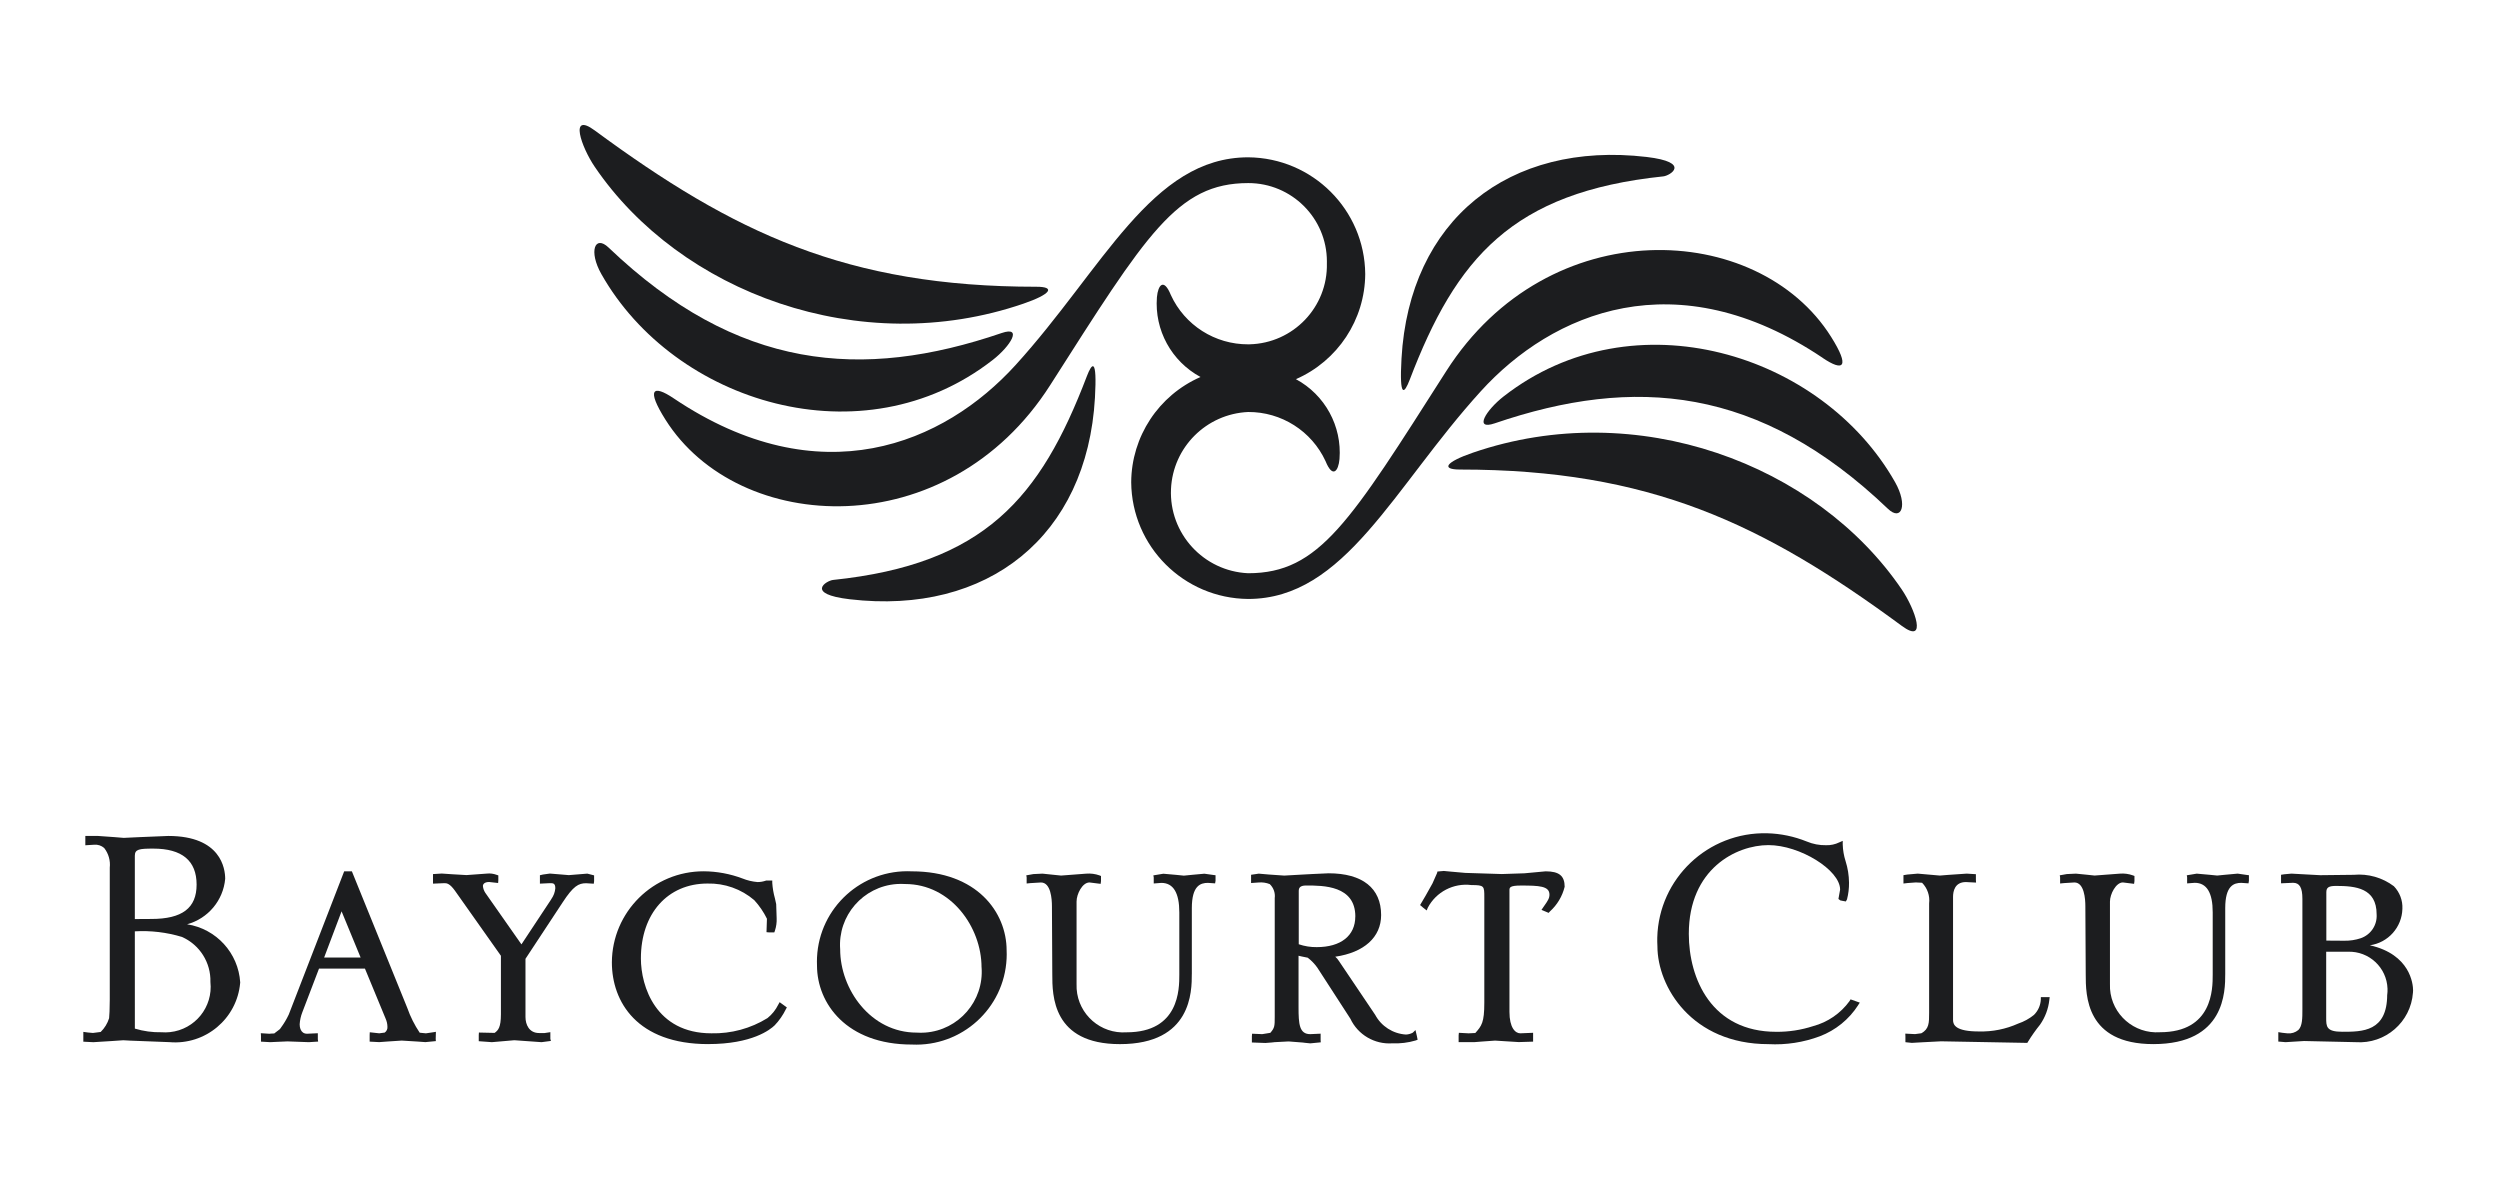
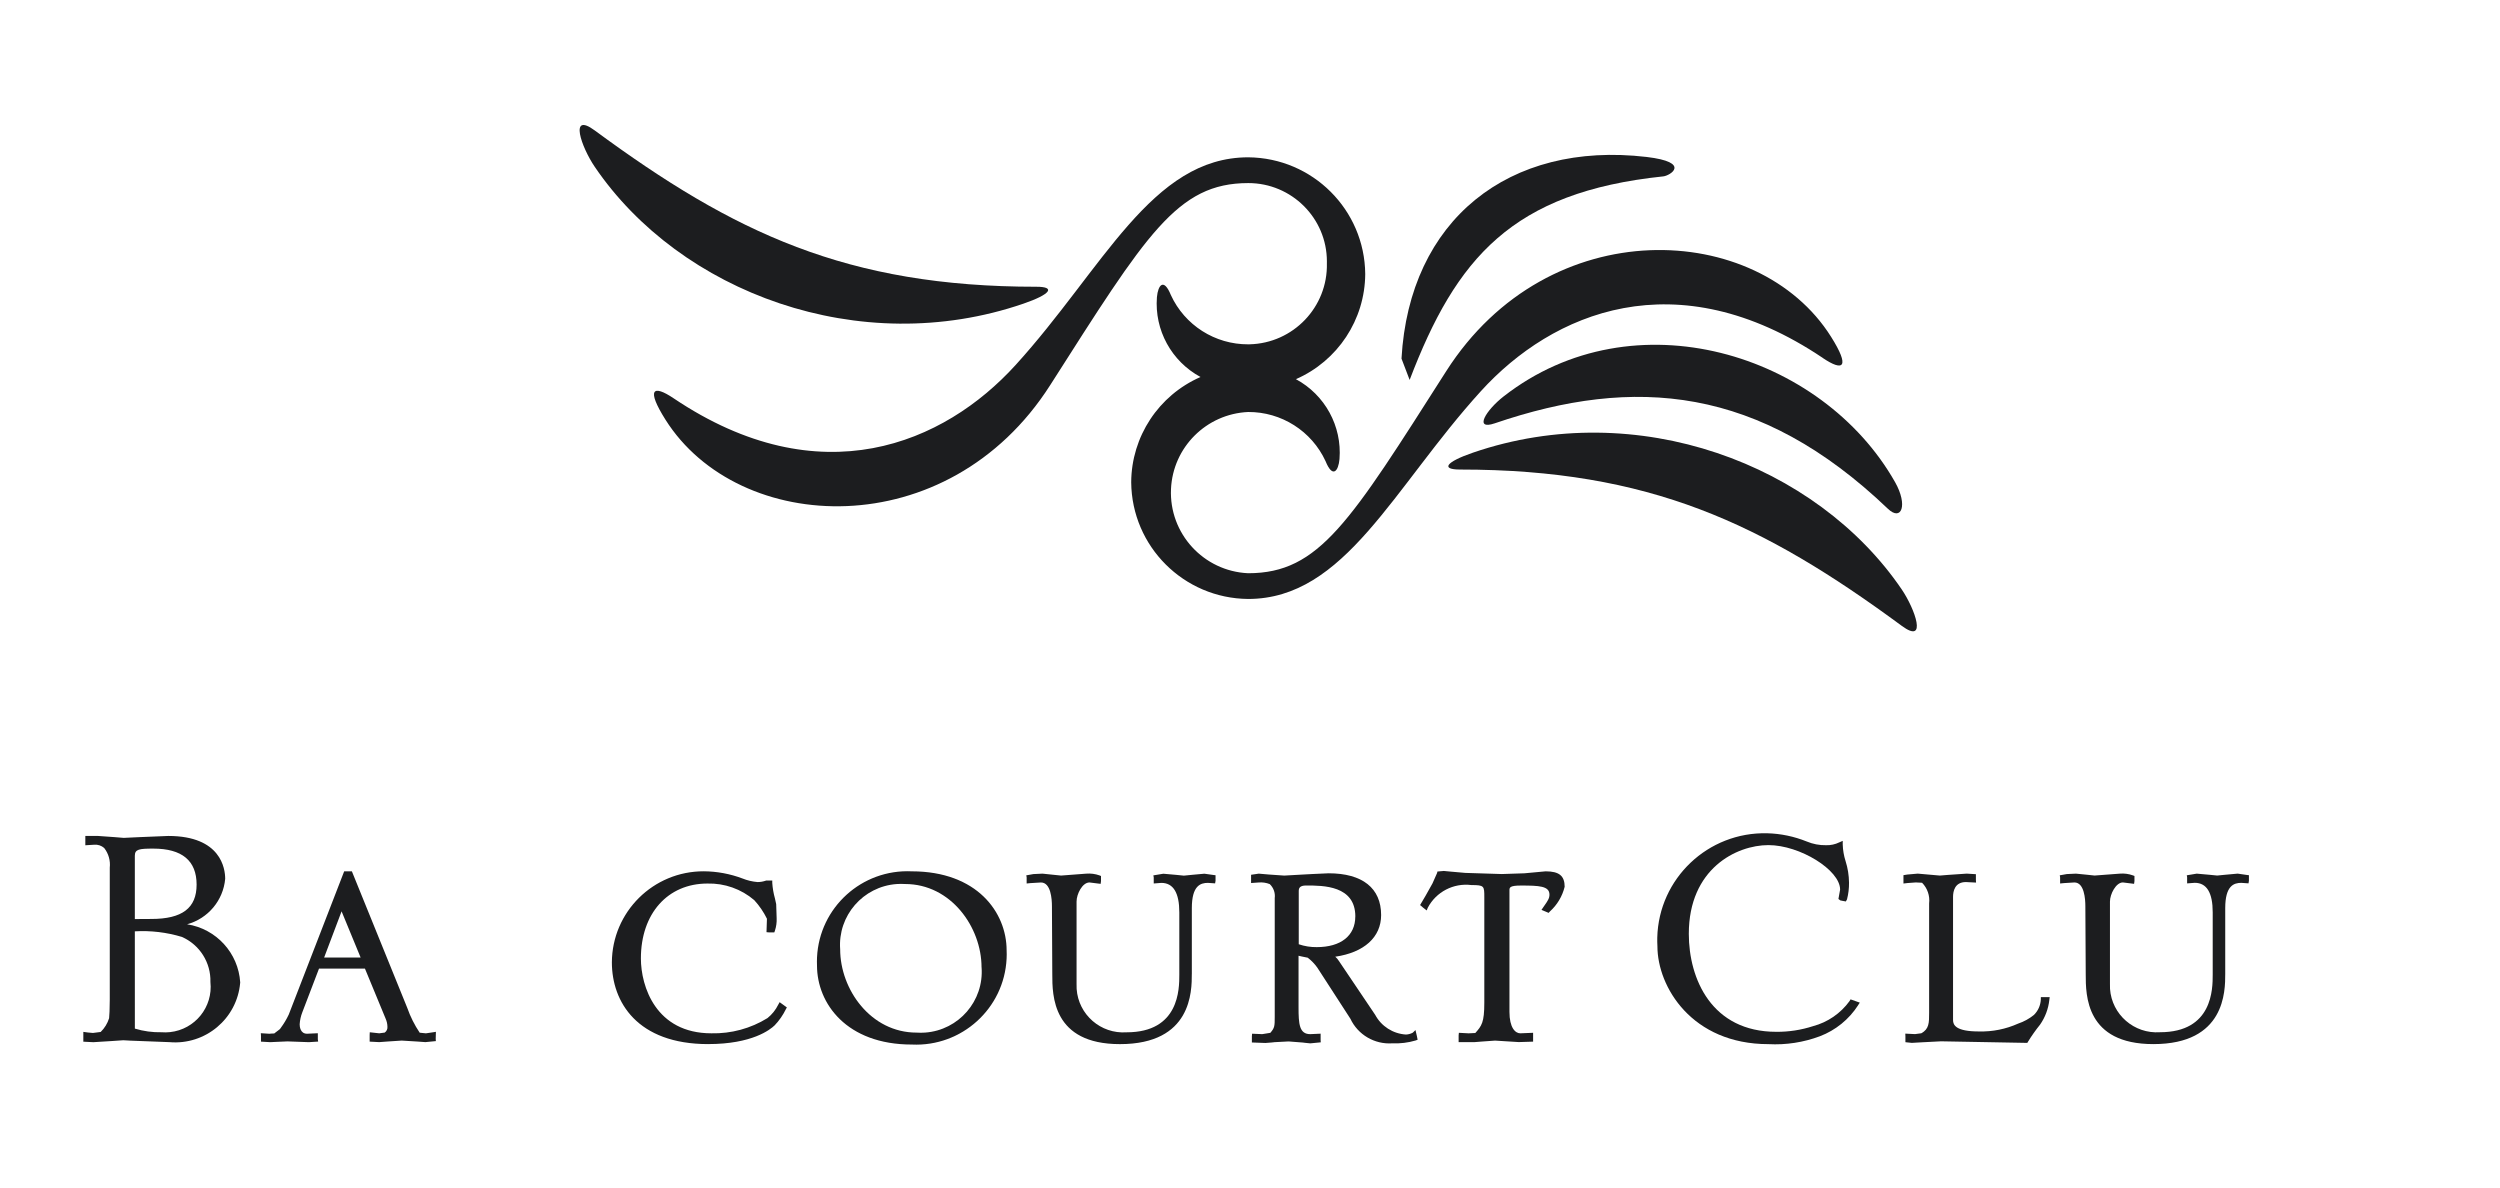
<svg xmlns="http://www.w3.org/2000/svg" width="120" height="57" viewBox="0 0 120 57" fill="none">
  <path d="M8.983 44.365C9.988 44.089 10.716 43.219 10.809 42.184C10.809 41.701 10.612 40.126 8.078 40.126L6.702 40.182L5.938 40.218L5.499 40.182L4.708 40.126H4.096V40.573L4.516 40.547C4.694 40.529 4.872 40.588 5.004 40.708C5.211 40.975 5.306 41.312 5.269 41.647V47.984C5.269 48.385 5.249 48.818 5.237 48.875C5.159 49.124 5.021 49.351 4.833 49.534L4.46 49.582L4.22 49.56L4 49.53V50.001L4.479 50.025L5.395 49.968L5.919 49.932L6.257 49.951L8.134 50.023C9.858 50.173 11.377 48.9 11.528 47.18C11.528 47.171 11.529 47.162 11.53 47.154C11.441 45.744 10.382 44.585 8.983 44.366M6.472 44.704C7.236 44.66 8.002 44.751 8.734 44.973C9.587 45.351 10.126 46.205 10.1 47.136C10.23 48.335 9.362 49.412 8.16 49.542C8.026 49.556 7.891 49.559 7.756 49.548C7.322 49.558 6.889 49.499 6.473 49.373L6.472 44.704ZM6.472 44.115V41.075C6.472 40.76 6.688 40.733 7.359 40.733C8.737 40.733 9.437 41.313 9.437 42.461C9.437 43.589 8.746 44.11 7.264 44.11L6.472 44.115Z" fill="#1C1D1F" />
  <path d="M20.923 49.527L20.803 49.547L20.444 49.6L20.146 49.57C19.897 49.2 19.697 48.801 19.55 48.381L16.89 41.823H16.521L13.861 48.697C13.754 48.925 13.624 49.141 13.474 49.343L13.438 49.395L13.234 49.552L13.15 49.615C13.181 49.595 12.929 49.62 12.929 49.62L12.52 49.594L12.527 49.72V49.999L12.624 50.004L12.968 50.024L13.263 50.01L13.801 49.987L14.824 50.024L15.271 49.996L15.256 49.885V49.595L14.739 49.619C14.409 49.619 14.384 49.27 14.384 49.165C14.396 48.97 14.438 48.778 14.509 48.596C14.509 48.596 15.176 46.851 15.312 46.494H17.518C17.576 46.632 18.511 48.897 18.511 48.897C18.564 49.017 18.594 49.146 18.597 49.277C18.61 49.389 18.559 49.499 18.466 49.564L18.203 49.599L17.749 49.549L17.743 49.681V49.998L18.202 50.022L18.623 49.991L19.283 49.948L20.066 49.996L20.418 50.022L20.921 49.973L20.914 49.866L20.923 49.527ZM17.31 45.962H15.558C15.654 45.711 16.237 44.166 16.396 43.744C16.566 44.161 17.205 45.706 17.31 45.962Z" fill="#1C1D1F" />
-   <path d="M25.994 50.024L26.444 49.965L26.417 49.867V49.544L26.141 49.586H25.881C25.391 49.586 25.223 49.172 25.223 48.817V46.023C25.262 45.966 27.003 43.32 27.003 43.32C27.52 42.527 27.77 42.395 28.134 42.395L28.502 42.418L28.517 42.293V42.018L28.445 41.999L28.192 41.934L27.303 42.006L26.885 41.971L26.394 41.931L26.064 41.977L25.916 42.011V42.415L26.395 42.392C26.552 42.392 26.655 42.392 26.655 42.641C26.639 42.821 26.575 42.994 26.471 43.143L26.443 43.191C26.443 43.187 25.353 44.841 25.029 45.33C24.849 45.075 23.292 42.851 23.292 42.851C23.229 42.755 23.19 42.645 23.18 42.53C23.18 42.435 23.259 42.336 23.479 42.336L23.91 42.384L23.92 42.252V42.019L23.837 41.992C23.689 41.936 23.531 41.915 23.374 41.932L22.392 42.004C22.388 42.004 21.691 41.963 21.691 41.963L21.206 41.93C21.199 41.93 20.784 41.956 20.784 41.956V42.415L21.326 42.392C21.436 42.392 21.581 42.392 21.847 42.767L24.044 45.877V48.682C24.044 49.324 23.911 49.454 23.742 49.579L22.988 49.562L22.98 49.683V49.978L23.61 50.024L24.688 49.931L25.994 50.024Z" fill="#1C1D1F" />
  <path d="M33.995 50.116C36.098 50.116 36.969 49.426 37.186 49.214C37.402 48.987 37.581 48.729 37.719 48.447L37.769 48.356L37.422 48.104L37.357 48.222C37.234 48.472 37.058 48.693 36.84 48.868C36.033 49.367 35.097 49.621 34.147 49.599C31.475 49.599 30.763 47.34 30.763 46.005C30.763 43.853 32.047 42.41 33.957 42.41C34.779 42.389 35.58 42.673 36.204 43.207C36.449 43.474 36.654 43.774 36.813 44.099L36.796 44.623L36.792 44.745L36.913 44.755H37.167L37.195 44.676C37.261 44.479 37.289 44.272 37.279 44.065L37.257 43.398L37.197 43.125C37.129 42.883 37.086 42.634 37.069 42.383V42.265H36.776L36.755 42.273C36.629 42.316 36.497 42.339 36.364 42.339C36.115 42.319 35.87 42.26 35.639 42.167C35.047 41.944 34.42 41.827 33.787 41.822C31.358 41.814 29.382 43.771 29.37 46.194C29.37 48.091 30.585 50.117 33.995 50.117" fill="#1C1D1F" />
  <path d="M43.766 41.824C41.367 41.71 39.331 43.559 39.217 45.953C39.211 46.083 39.211 46.213 39.216 46.343C39.216 48.17 40.641 50.138 43.766 50.138C46.165 50.252 48.203 48.404 48.317 46.011C48.324 45.881 48.324 45.75 48.318 45.62C48.318 43.792 46.895 41.824 43.766 41.824ZM47.116 46.433C47.234 48.044 46.022 49.446 44.408 49.564C44.27 49.574 44.132 49.575 43.994 49.565C41.799 49.565 40.328 47.497 40.328 45.566C40.21 43.954 41.425 42.552 43.04 42.434C43.176 42.425 43.312 42.424 43.447 42.433C45.641 42.433 47.114 44.501 47.114 46.435" fill="#1C1D1F" />
  <path d="M57.208 46.746V43.59C57.208 42.514 57.62 42.378 57.979 42.378L58.325 42.402L58.346 42.28V42.011L58.268 42.002L57.81 41.938L57.217 41.992L56.826 42.031L56.462 41.994L55.839 41.939L55.361 42.018L55.379 42.113V42.407L55.745 42.379C56.32 42.379 56.607 42.856 56.607 43.795V46.787C56.607 47.47 56.607 49.551 54.075 49.551C52.837 49.637 51.764 48.705 51.679 47.47C51.673 47.391 51.672 47.311 51.675 47.231V43.274C51.675 42.915 51.952 42.358 52.295 42.358L52.831 42.425L52.848 42.294V42.048L52.776 42.019C52.574 41.947 52.358 41.918 52.144 41.935L50.932 42.027L50.559 41.989L50.041 41.935C50.036 41.935 49.602 41.956 49.602 41.956L49.361 41.999L49.262 42.015L49.279 42.11V42.408L49.464 42.389L49.967 42.359C50.441 42.359 50.493 43.154 50.493 43.496L50.51 46.767C50.51 47.771 50.51 50.118 53.756 50.118C57.207 50.118 57.207 47.581 57.207 46.746" fill="#1C1D1F" />
  <path d="M67.943 49.443L67.811 49.57C67.71 49.624 67.598 49.654 67.483 49.658C66.86 49.618 66.302 49.26 66.008 48.711L64.269 46.129C64.221 46.051 64.162 45.982 64.093 45.922C65.473 45.721 66.294 44.99 66.294 43.922C66.294 42.631 65.398 41.918 63.771 41.918L63.042 41.951L62.611 41.974L61.642 42.028L60.907 41.977L60.421 41.935L60.052 41.989V42.385L60.418 42.359C60.599 42.344 60.78 42.37 60.948 42.437C61.13 42.61 61.219 42.859 61.187 43.108V48.816C61.187 49.254 61.182 49.34 60.976 49.576L60.586 49.639L60.1 49.618L60.09 49.741V50.039L60.737 50.063L61.036 50.04L61.18 50.024L61.853 49.989L62.535 50.042L62.635 50.055L62.893 50.081L63.397 50.032L63.39 49.925V49.616L62.891 49.639C62.367 49.639 62.33 49.154 62.33 48.355V45.876L62.497 45.914L62.772 45.97C62.947 46.104 63.101 46.264 63.229 46.443L64.818 48.898C65.18 49.669 65.98 50.138 66.831 50.08C67.209 50.096 67.588 50.05 67.951 49.943L68.046 49.907L68.01 49.729L67.943 49.443ZM65.054 43.992C65.054 44.914 64.361 45.462 63.203 45.462C62.909 45.466 62.617 45.419 62.34 45.324V42.773C62.34 42.633 62.383 42.504 62.694 42.504C63.52 42.504 65.056 42.504 65.056 43.993" fill="#1C1D1F" />
  <path d="M75.104 42.572C75.104 42.04 74.84 41.824 74.191 41.824L73.176 41.918L72.087 41.954L70.332 41.899L69.608 41.835L69.303 41.806L69.067 41.827L68.995 41.834L68.981 41.902L68.759 42.404C68.759 42.411 68.427 42.997 68.427 42.997L68.164 43.443L68.263 43.525L68.291 43.552L68.482 43.702L68.533 43.573C68.934 42.809 69.77 42.374 70.628 42.483C71.247 42.483 71.247 42.528 71.247 43.068V48.129C71.247 49.086 71.12 49.24 70.815 49.584C70.751 49.588 70.494 49.6 70.494 49.6L70.026 49.575L70.014 49.7V50.022H70.778L71.147 49.993L71.763 49.949L72.899 50.02L73.589 49.999V49.574L72.973 49.599C72.735 49.599 72.454 49.33 72.454 48.571V42.738C72.454 42.609 72.454 42.506 72.997 42.506C73.876 42.506 74.374 42.526 74.374 42.942C74.374 43.116 74.302 43.229 74.099 43.516L73.991 43.674L74.335 43.818L74.393 43.752C74.743 43.437 74.991 43.024 75.103 42.567" fill="#1C1D1F" />
  <path d="M89.188 48.251L89.27 48.126L88.827 47.969L88.776 48.055C88.348 48.643 87.731 49.067 87.028 49.255C86.458 49.44 85.862 49.532 85.263 49.527C82.163 49.527 81.063 46.993 81.063 44.824C81.063 41.699 83.348 40.565 84.884 40.565C86.394 40.565 88.325 41.761 88.325 42.699L88.245 43.15L88.332 43.218L88.439 43.241L88.6 43.27L88.656 43.171C88.724 42.907 88.757 42.636 88.753 42.364C88.749 42.015 88.694 41.668 88.588 41.335C88.505 41.077 88.459 40.808 88.451 40.537V40.361L88.286 40.433C88.089 40.53 87.87 40.577 87.65 40.57C87.331 40.576 87.015 40.515 86.721 40.391C86.119 40.148 85.477 40.014 84.828 39.997C81.984 39.925 79.621 42.167 79.549 45.004C79.546 45.142 79.548 45.281 79.556 45.419C79.556 47.37 81.209 50.119 84.885 50.119C85.726 50.164 86.567 50.035 87.355 49.74C88.109 49.452 88.751 48.931 89.188 48.254" fill="#1C1D1F" />
  <path d="M97.959 47.984C97.944 48.261 97.826 48.523 97.628 48.717C97.404 48.899 97.149 49.039 96.875 49.131C96.284 49.397 95.639 49.527 94.99 49.51C93.874 49.51 93.746 49.198 93.746 48.963V43.052C93.746 42.785 93.826 42.339 94.363 42.339L94.851 42.364L94.843 42.239V41.961L94.402 41.934L93.495 41.996L93.113 42.027L92.052 41.934L91.549 41.978L91.366 42.008V42.409L91.562 42.386L91.959 42.357C91.959 42.357 92.196 42.369 92.259 42.372C92.518 42.635 92.642 43.001 92.598 43.366V48.611C92.598 49.099 92.598 49.39 92.224 49.597L91.921 49.637L91.454 49.614L91.46 49.739V50.026L91.768 50.058L92.225 50.032L93.171 49.983L97.311 50.059L97.346 49.999C97.52 49.715 97.712 49.444 97.921 49.185C98.168 48.832 98.322 48.423 98.368 47.995L98.385 47.861H97.961L97.959 47.984Z" fill="#1C1D1F" />
  <path d="M107.408 41.934L106.814 41.988L106.424 42.026L106.064 41.99L105.442 41.935L104.966 42.014L104.982 42.108V42.403L105.347 42.375C105.923 42.375 106.21 42.851 106.21 43.791V46.783C106.21 47.467 106.21 49.547 103.678 49.547C102.44 49.633 101.367 48.7 101.281 47.465C101.276 47.386 101.275 47.306 101.278 47.227V43.274C101.278 42.921 101.565 42.357 101.898 42.357L102.436 42.424L102.454 42.293V42.047L102.382 42.019C102.18 41.946 101.965 41.917 101.751 41.935L100.54 42.026L100.162 41.986L99.648 41.935C99.642 41.935 99.208 41.955 99.208 41.955L98.967 41.998L98.869 42.014L98.885 42.109V42.407L99.069 42.389L99.572 42.358C100.046 42.358 100.097 43.153 100.097 43.495L100.115 46.766C100.115 47.771 100.115 50.117 103.36 50.117C106.811 50.117 106.811 47.581 106.811 46.746V43.59C106.811 42.514 107.223 42.377 107.582 42.377L107.928 42.401L107.948 42.278V42.009L107.869 42.001L107.408 41.934Z" fill="#1C1D1F" />
-   <path d="M113.75 45.374C114.631 45.251 115.293 44.51 115.315 43.623C115.334 43.222 115.186 42.83 114.907 42.539C114.356 42.124 113.669 41.928 112.981 41.991L111.371 42.009L110.741 41.975L109.989 41.934L109.644 41.965L109.49 41.989V42.399L110.066 42.374C110.38 42.374 110.515 42.604 110.515 43.144V48.445C110.515 48.875 110.515 49.246 110.321 49.44C110.176 49.561 109.989 49.619 109.801 49.601L109.552 49.574L109.359 49.543V49.996L109.451 50.002L109.705 50.024L110.594 49.969L113.076 50.024C114.492 50.124 115.722 49.059 115.822 47.646C115.825 47.61 115.827 47.575 115.828 47.54C115.828 47.236 115.697 45.81 113.75 45.373M114.585 47.741C114.585 49.525 113.39 49.525 112.428 49.525C111.657 49.525 111.657 49.271 111.657 48.85V45.683H112.7C113.716 45.649 114.567 46.444 114.601 47.458C114.604 47.553 114.6 47.649 114.588 47.743M111.664 45.149V42.829C111.664 42.598 111.777 42.524 112.133 42.524C113.074 42.524 114.078 42.628 114.078 43.887C114.113 44.396 113.802 44.866 113.318 45.034C113.063 45.119 112.796 45.16 112.527 45.155L111.664 45.149Z" fill="#1C1D1F" />
-   <path d="M47.649 17.28C48.512 16.608 49.1 15.637 48.081 15.985C41.373 18.275 35.379 17.778 29.212 11.883C28.557 11.258 28.242 12.055 28.866 13.157C32.371 19.353 41.416 22.138 47.648 17.28" fill="#1C1D1F" />
-   <path d="M52.166 18.066C49.938 23.909 47.252 27.078 39.989 27.837C39.667 27.871 38.623 28.511 40.792 28.765C47.406 29.54 52.183 25.742 52.558 19.087C52.667 17.143 52.418 17.405 52.166 18.065" fill="#1C1D1F" />
  <path d="M49.127 14.575C50.431 14.127 50.689 13.764 49.747 13.764C40.654 13.764 35.225 11.181 28.547 6.261C27.301 5.344 27.907 7.064 28.547 8.006C32.634 14.026 41.261 17.276 49.127 14.575Z" fill="#1C1D1F" />
  <path d="M87.496 17.185C88.486 17.852 88.817 17.637 87.889 16.162C84.382 10.594 74.337 10.109 69.418 17.817C64.801 25.054 63.333 27.515 59.911 27.515C57.769 27.418 56.111 25.608 56.208 23.471C56.299 21.469 57.905 19.866 59.911 19.776C61.507 19.767 62.96 20.691 63.627 22.137C63.965 22.971 64.245 22.622 64.296 22.033C64.419 20.455 63.599 18.953 62.204 18.2C64.214 17.321 65.518 15.344 65.531 13.153C65.504 10.07 63.007 7.578 59.917 7.551C55.268 7.551 52.951 12.898 48.749 17.521C45.319 21.296 39.374 23.855 32.332 19.117C31.342 18.451 31.011 18.666 31.94 20.141C35.447 25.709 45.491 26.194 50.409 18.487C55.028 11.249 56.496 8.788 59.917 8.788C61.999 8.787 63.689 10.47 63.691 12.547C63.691 12.579 63.69 12.61 63.69 12.642C63.739 14.738 62.075 16.478 59.974 16.527C59.955 16.528 59.936 16.528 59.917 16.528C58.32 16.535 56.866 15.61 56.201 14.161C55.863 13.328 55.584 13.676 55.532 14.266C55.41 15.843 56.23 17.344 57.625 18.096C55.612 18.976 54.309 20.957 54.298 23.149C54.324 26.232 56.822 28.724 59.911 28.75C64.56 28.75 66.876 23.405 71.079 18.78C74.509 15.005 80.455 12.446 87.497 17.183" fill="#1C1D1F" />
  <path d="M72.18 19.023C71.318 19.697 70.73 20.667 71.749 20.319C78.457 18.029 84.451 18.526 90.619 24.421C91.273 25.045 91.588 24.249 90.965 23.146C87.46 16.951 78.415 14.165 72.182 19.022" fill="#1C1D1F" />
-   <path d="M67.663 18.237C69.892 12.394 72.578 9.225 79.84 8.466C80.163 8.433 81.206 7.792 79.037 7.534C72.423 6.759 67.646 10.558 67.272 17.213C67.162 19.158 67.41 18.895 67.663 18.235" fill="#1C1D1F" />
+   <path d="M67.663 18.237C69.892 12.394 72.578 9.225 79.84 8.466C80.163 8.433 81.206 7.792 79.037 7.534C72.423 6.759 67.646 10.558 67.272 17.213" fill="#1C1D1F" />
  <path d="M91.285 28.295C87.197 22.276 78.571 19.027 70.704 21.727C69.399 22.175 69.142 22.538 70.084 22.538C79.176 22.538 84.605 25.121 91.285 30.041C92.53 30.959 91.924 29.238 91.285 28.295Z" fill="#1C1D1F" />
</svg>